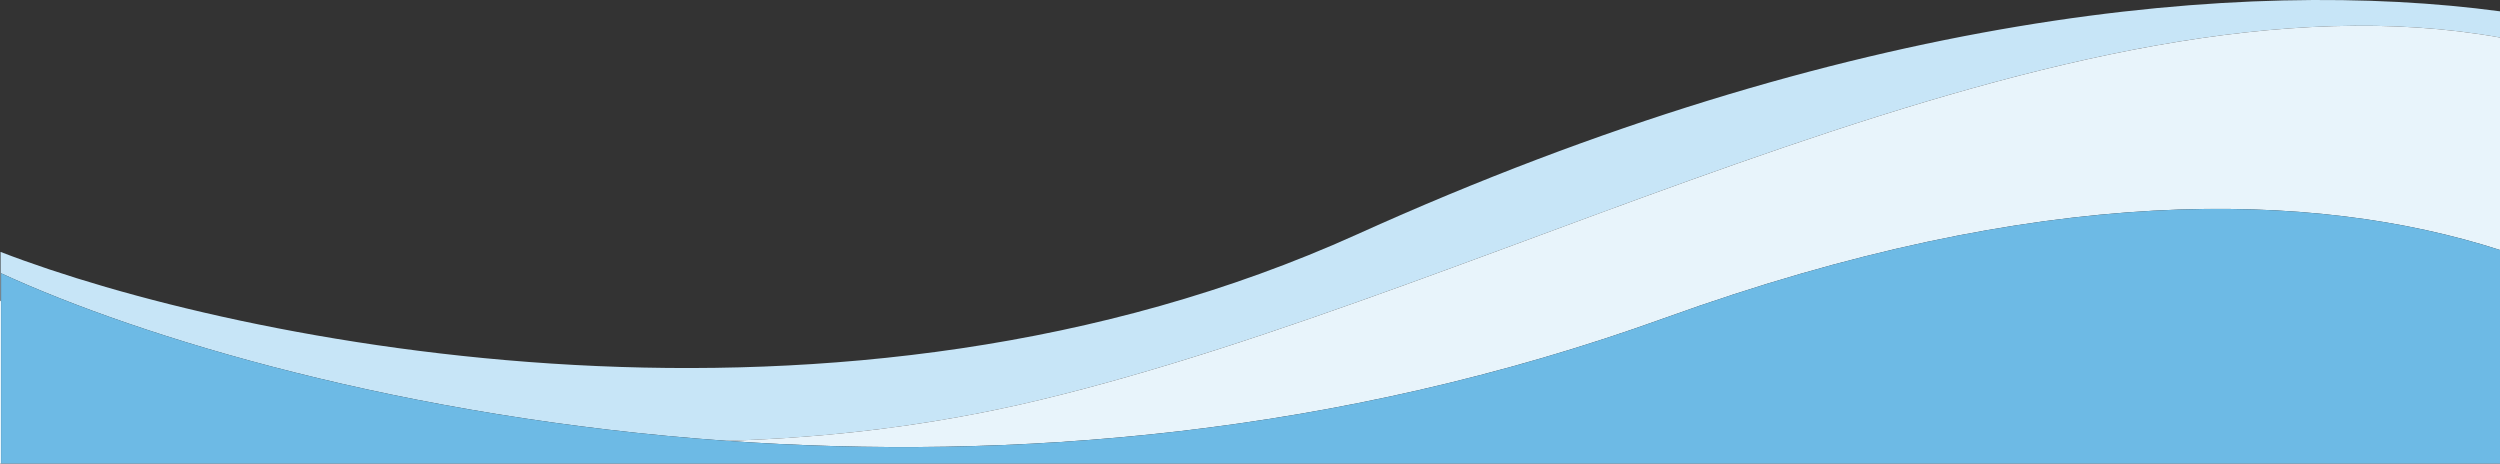
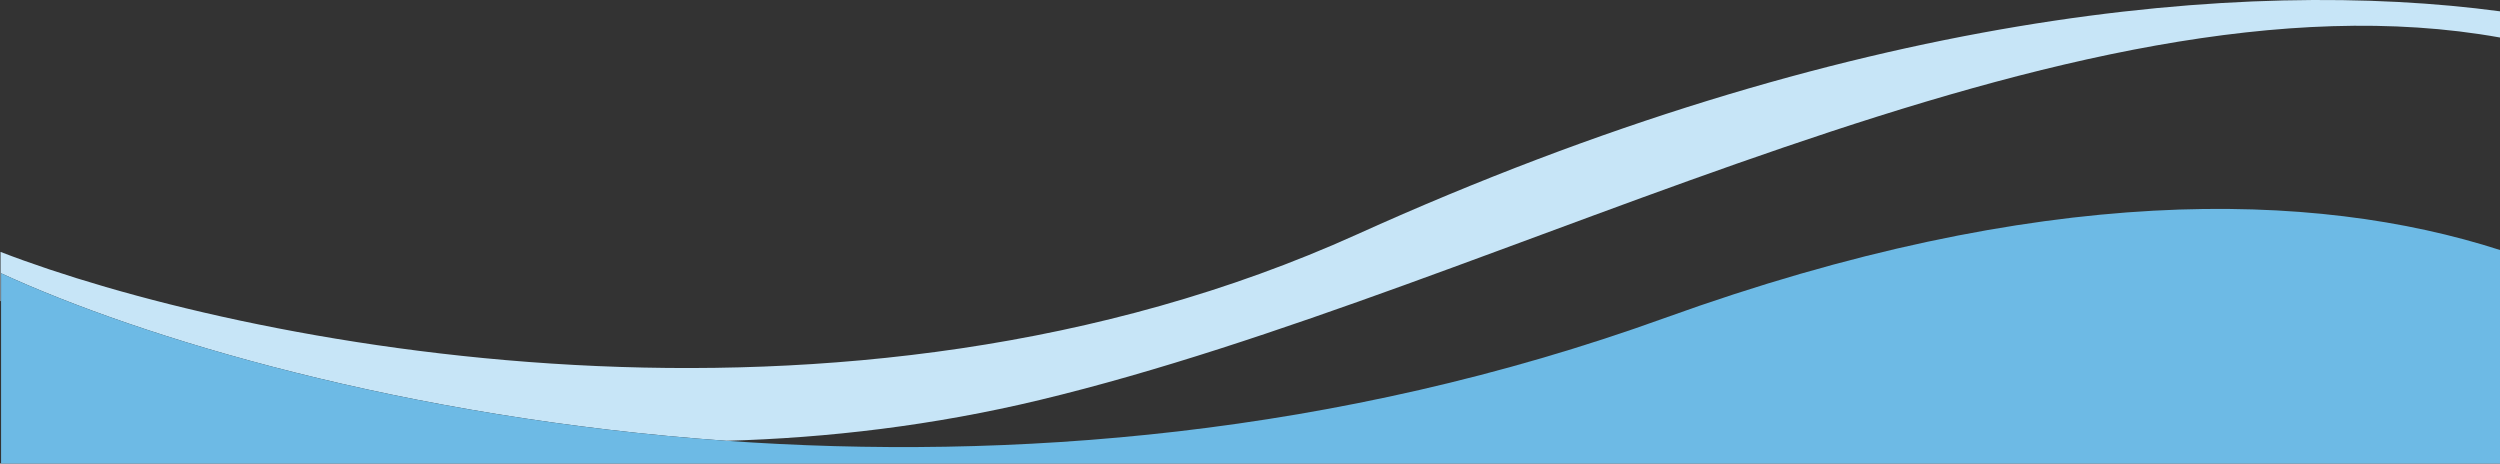
<svg xmlns="http://www.w3.org/2000/svg" id="Layer_1" viewBox="0 0 1440 267">
  <rect x="0" y="0" width="1440" height="267" fill="#333333" stroke="none" />
  <defs>
    <style>
      .cls-1 {
        fill: #c7e5f7;
      }

      .cls-2 {
        fill: #6dbae5;
      }

      .cls-3 {
        fill: #e8f4fb;
      }
    </style>
  </defs>
  <path class="cls-1" d="M.62,157.4c80.34,37,232.2,83.35,417.76,96.5,58.24-1.63,119.06-8.74,180.55-23.52C869.06,165.4,1191.38-23.09,1440,21.61V6.52c-146.92-19.66-374.48.16-658.24,128.44C484.3,269.44,136.85,197.75.31,145.1v28.26c.1.05.21.1.31.15v-16.12Z" />
-   <path class="cls-3" d="M598.92,230.37c-61.48,14.79-122.3,21.89-180.55,23.52,162.71,11.53,351.34-2.47,540.39-70.69,216.36-78.08,373.94-73.77,481.24-39.21V21.61c-248.62-44.69-570.94,143.79-841.08,208.77Z" />
-   <path class="cls-3" d="M.62,267v-93.48c-.1-.05-.21-.1-.31-.15-.1-.05-.21-.1-.31-.15v93.78h.62Z" />
  <path class="cls-2" d="M958.76,183.21c-189.05,68.22-377.68,82.22-540.39,70.69C232.81,240.75,80.95,194.4.62,157.4v109.6h1439.38v-123c-107.3-34.56-264.88-38.87-481.24,39.21Z" />
</svg>